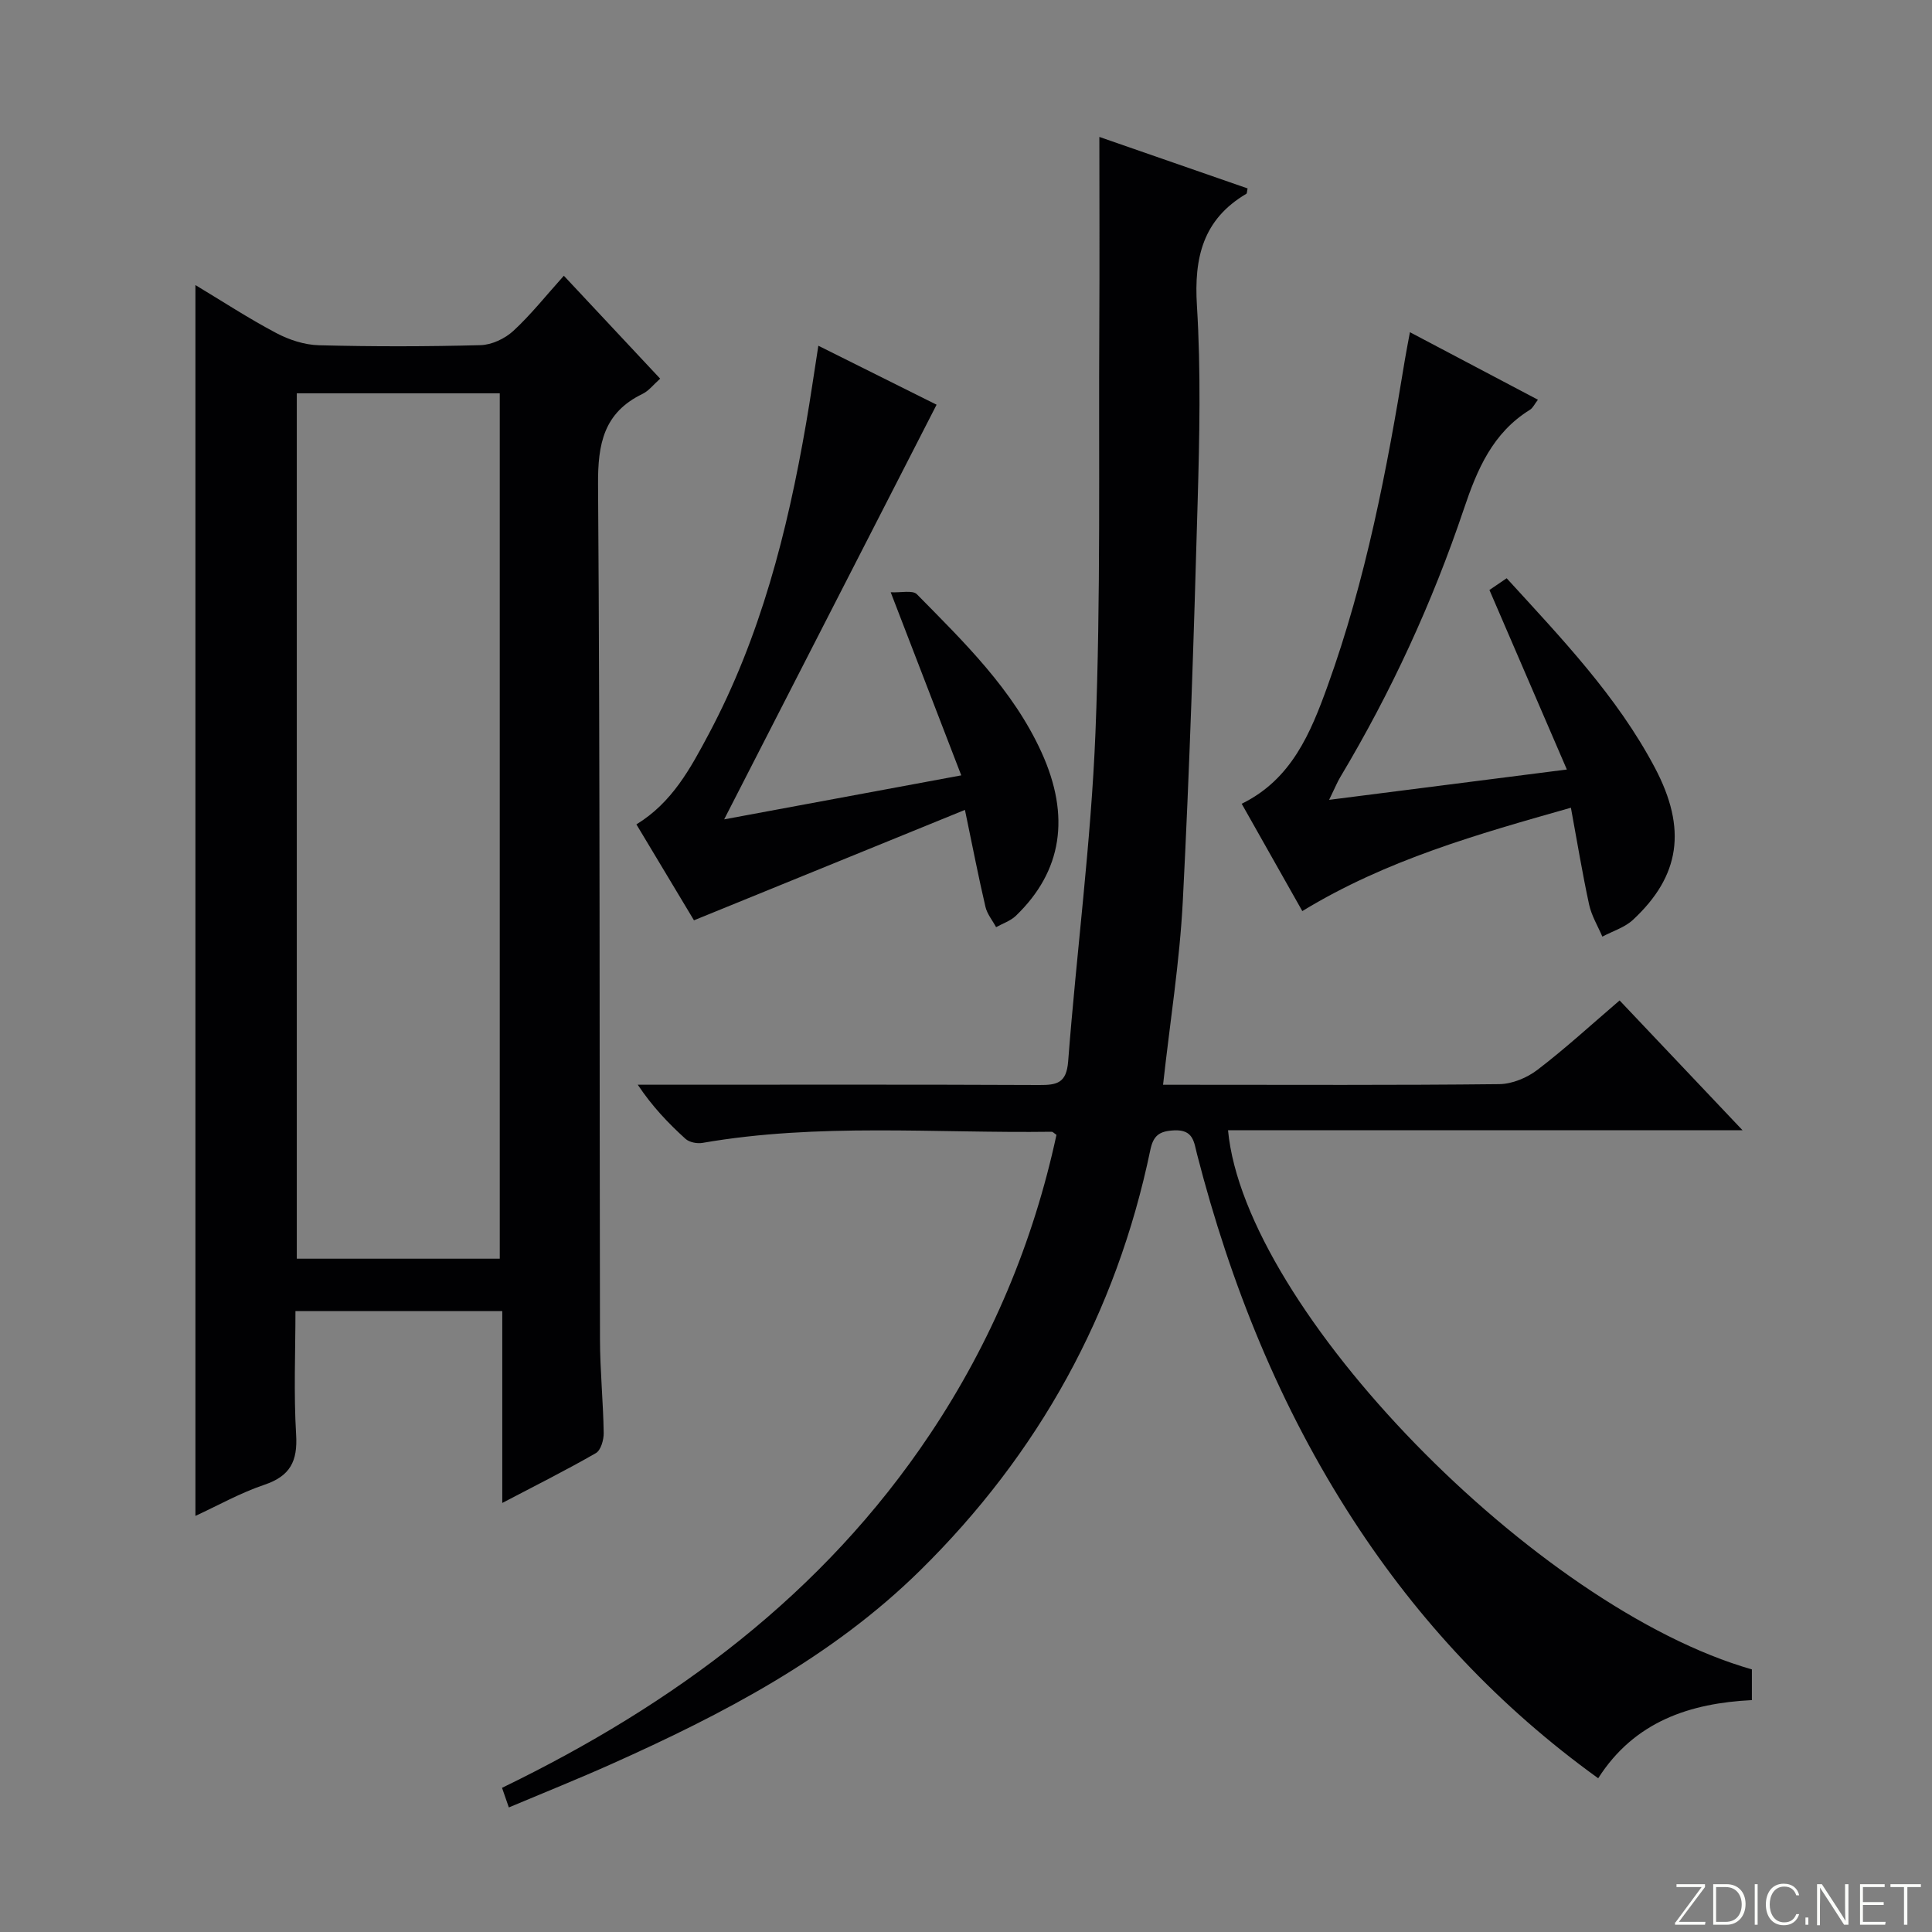
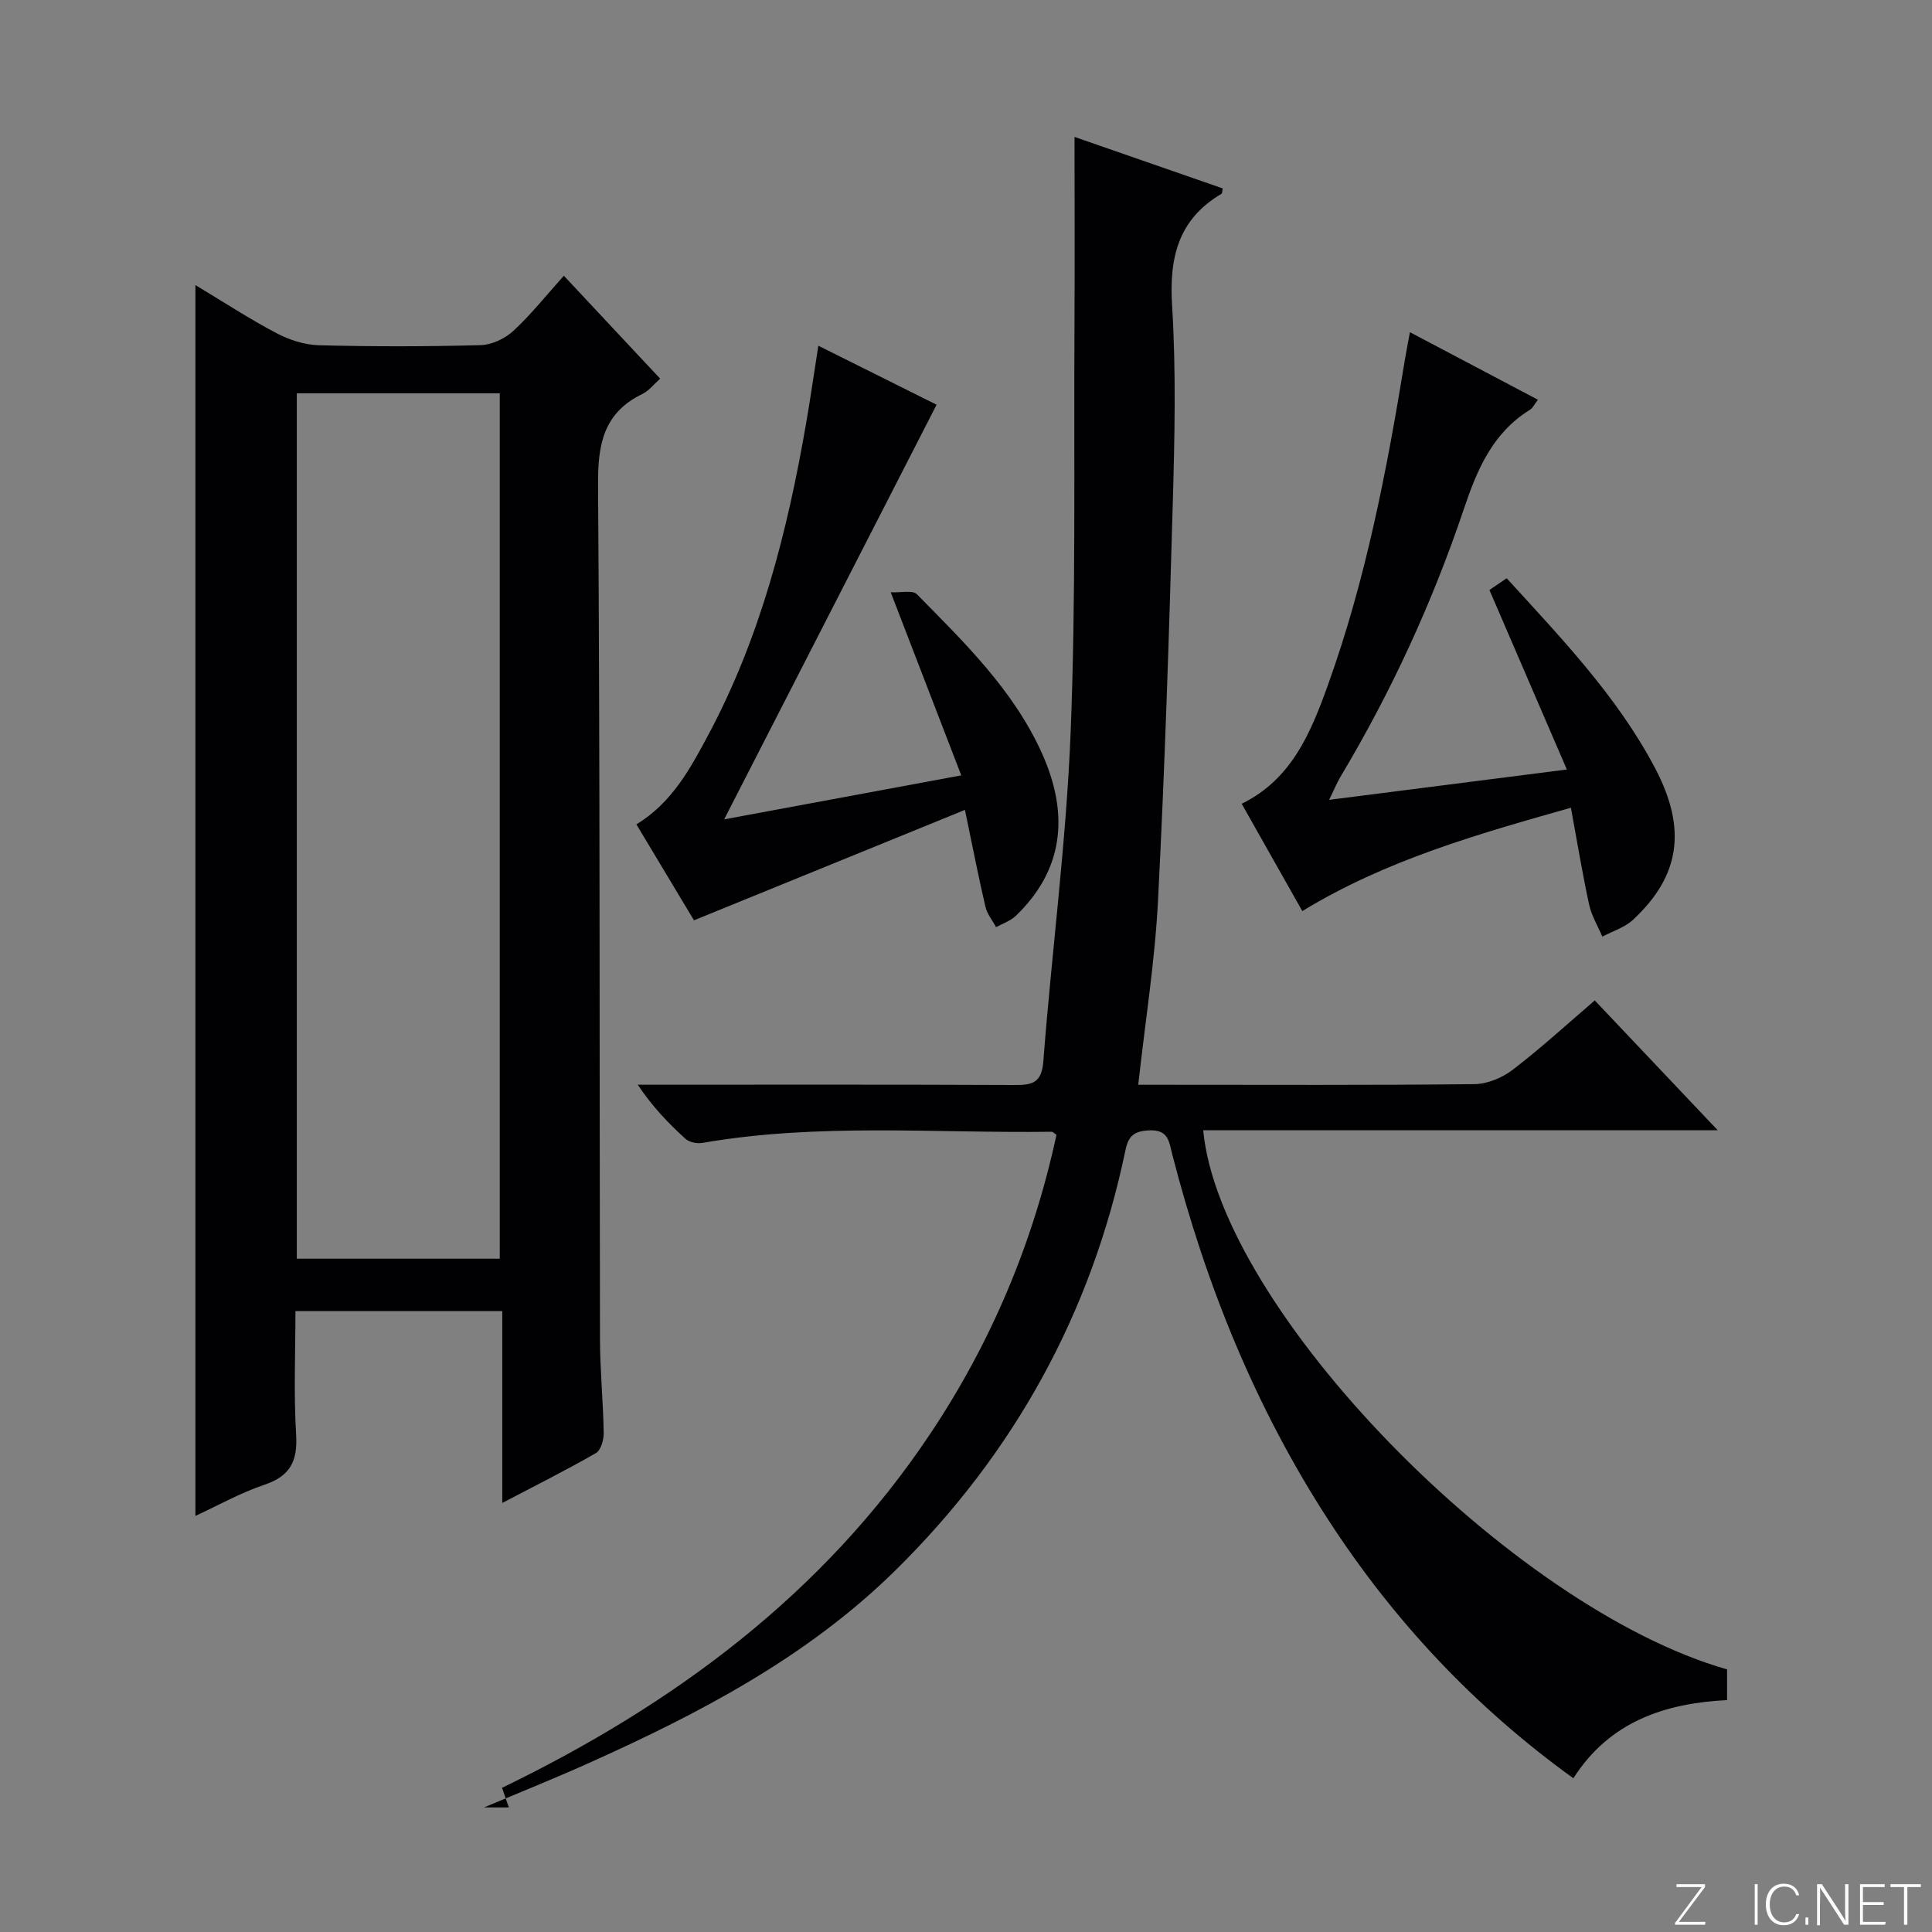
<svg xmlns="http://www.w3.org/2000/svg" enable-background="new 0 0 400 400" viewBox="0 0 400 400">
  <rect x="0" y="0" width="400" height="400" fill="#808080" stroke="none" />
  <g fill="#fbfcfa">
    <path d="m346.9 398 5.4-7.3h-5.2v-.6h5.9v.6l-5.4 7.2h5.5l-.1.6h-6.2v-.5z" />
-     <path d="m354.7 390.1h2.8c2.3 0 3.9 1.6 3.9 4.1s-1.6 4.3-3.9 4.3h-2.8zm.6 7.8h2c2.2 0 3.3-1.6 3.3-3.6 0-1.8-1-3.6-3.3-3.6h-2z" />
    <path d="m363.9 390.1v8.4h-.6v-8.4z" />
    <path d="m372.5 396.3c-.4 1.3-1.4 2.3-3.2 2.3-2.4 0-3.7-1.9-3.7-4.3 0-2.3 1.2-4.3 3.7-4.3 1.8 0 2.9 1 3.2 2.4h-.6c-.4-1.1-1.1-1.8-2.5-1.8-2.1 0-3 1.9-3 3.7s.9 3.7 3 3.7c1.4 0 2.1-.7 2.5-1.7z" />
    <path d="m373.8 398.5v-1.5h.6v1.5z" />
    <path d="m376.2 398.5v-8.4h1c1.3 2 4.4 6.7 4.9 7.6-.1-1.2-.1-2.4-.1-3.8v-3.8h.7v8.4h-.9c-1.2-1.9-4.4-6.8-5-7.7.1 1.1 0 2.3 0 3.9v3.9h-.6z" />
    <path d="m390 394.4h-4.3v3.5h4.7l-.1.6h-5.2v-8.4h5.1v.6h-4.5v3.1h4.3v.7z" />
    <path d="m394.2 390.7h-2.8v-.6h6.3v.6h-2.8v7.8h-.7z" />
  </g>
-   <path d="m105.35 374.21c-.56-1.61-.93-2.67-1.41-4.06 35.56-17.24 66.46-40.06 88.63-73.26 12.67-18.96 21.36-39.67 26.16-61.93-.48-.32-.74-.64-1-.64-24.1.33-48.29-1.86-72.27 2.3-1.12.2-2.74-.11-3.54-.84-3.54-3.21-6.85-6.66-9.88-11.2h5.14c26 0 51.99-.06 77.99.06 3.67.02 5.63-.4 5.98-4.89 1.74-22.68 4.74-45.3 5.65-68.01 1.12-28.1.64-56.26.8-84.39.07-12.95.01-25.9.01-39 9.59 3.33 20.14 6.99 30.69 10.66-.13.57-.1 1.02-.27 1.12-8.96 5.29-10.84 13.19-10.22 23.14.84 13.61.53 27.32.14 40.98-.77 27.43-1.65 54.86-3.06 82.26-.64 12.54-2.65 25.01-4.09 38.08h5.11c21.5 0 42.99.11 64.49-.13 2.69-.03 5.78-1.32 7.95-2.99 5.78-4.42 11.17-9.37 16.97-14.34 8.4 8.87 16.5 17.42 25.46 26.88-36.21 0-71.34 0-106.53 0 3.49 37.05 63.81 98.9 108.46 111.62v6.36c-12.71.63-24.28 4.35-31.82 16.18-20.49-14.77-37.19-32.63-50.71-53.45-15.16-23.35-25.42-48.83-32.34-75.73-.64-2.48-.72-5.16-4.75-4.96-3.11.15-4.31 1.1-4.93 4.07-7.04 33.85-23.14 62.92-47.68 87.07-18.27 17.98-40.76 29.71-63.94 40.08-6.84 3.06-13.78 5.84-21.19 8.96z" fill="#010103" />
+   <path d="m105.35 374.21c-.56-1.61-.93-2.67-1.41-4.06 35.56-17.24 66.46-40.06 88.63-73.26 12.67-18.96 21.36-39.67 26.16-61.93-.48-.32-.74-.64-1-.64-24.1.33-48.29-1.86-72.27 2.3-1.12.2-2.74-.11-3.54-.84-3.54-3.21-6.85-6.66-9.88-11.2c26 0 51.99-.06 77.99.06 3.67.02 5.63-.4 5.98-4.89 1.74-22.68 4.74-45.3 5.65-68.01 1.12-28.1.64-56.26.8-84.39.07-12.95.01-25.9.01-39 9.59 3.33 20.14 6.99 30.69 10.66-.13.57-.1 1.02-.27 1.12-8.96 5.29-10.84 13.19-10.22 23.14.84 13.61.53 27.32.14 40.98-.77 27.43-1.65 54.86-3.06 82.26-.64 12.54-2.65 25.01-4.09 38.08h5.11c21.5 0 42.99.11 64.49-.13 2.69-.03 5.78-1.32 7.95-2.99 5.78-4.42 11.17-9.37 16.97-14.34 8.4 8.87 16.5 17.42 25.46 26.88-36.21 0-71.34 0-106.53 0 3.49 37.05 63.81 98.9 108.46 111.62v6.36c-12.71.63-24.28 4.35-31.82 16.18-20.49-14.77-37.19-32.63-50.71-53.45-15.16-23.35-25.42-48.83-32.34-75.73-.64-2.48-.72-5.16-4.75-4.96-3.11.15-4.31 1.1-4.93 4.07-7.04 33.85-23.14 62.92-47.68 87.07-18.27 17.98-40.76 29.71-63.94 40.08-6.84 3.06-13.78 5.84-21.19 8.96z" fill="#010103" />
  <path d="m40.46 59.02c5.65 3.4 11.05 6.93 16.73 9.93 2.66 1.41 5.84 2.45 8.82 2.53 11.16.29 22.33.28 33.49-.02 2.31-.06 5.04-1.35 6.78-2.95 3.65-3.37 6.76-7.31 10.46-11.42 6.74 7.21 13.29 14.21 19.94 21.31-1.39 1.23-2.36 2.53-3.65 3.15-8.03 3.88-9.27 10.34-9.21 18.74.42 58.98.28 117.97.4 176.96.01 6.48.67 12.95.77 19.43.02 1.42-.59 3.58-1.62 4.17-6.15 3.54-12.51 6.72-19.38 10.32 0-13.5 0-26.4 0-39.73-14.29 0-28.17 0-42.82 0 0 8.43-.38 17.04.14 25.61.33 5.48-1.23 8.55-6.56 10.35-4.97 1.67-9.62 4.3-14.29 6.45 0-85.03 0-169.7 0-254.83zm20.99 22.41v179.17h42.02c0-59.88 0-119.43 0-179.17-14.13 0-27.88 0-42.02 0z" fill="#010103" />
  <path d="m291.91 68.78c9.11 4.8 17.6 9.28 26.5 13.98-.71.92-1.05 1.71-1.65 2.08-7.71 4.77-10.92 12.31-13.68 20.53-6.53 19.4-15.07 37.94-25.6 55.54-.58.96-1 2.02-2.3 4.69 16.84-2.15 32.46-4.14 49.22-6.28-5.6-12.99-10.76-24.95-16.03-37.17.87-.59 2.07-1.41 3.57-2.43 11.3 12.39 22.84 24.39 30.69 39.24 6.69 12.66 5.21 22.41-4.54 31.48-1.71 1.59-4.21 2.34-6.34 3.48-.94-2.2-2.24-4.33-2.74-6.63-1.4-6.46-2.47-13-3.77-20.06-19.27 5.47-38.19 10.78-55.61 21.4-4.25-7.53-8.38-14.84-12.55-22.22 10.33-5.05 14.28-14.68 17.79-24.41 7.91-21.92 12.28-44.72 16.02-67.66.27-1.61.59-3.22 1.02-5.56z" fill="#010103" />
  <path d="m199.78 167.68c-19.16 7.81-37.4 15.24-56.1 22.86-3.52-5.86-7.69-12.82-11.92-19.86 7.42-4.53 11.2-11.62 14.95-18.65 10.74-20.15 16.31-41.96 20.17-64.29.9-5.18 1.64-10.38 2.55-16.16 8.7 4.34 17.06 8.51 24.48 12.21-14.51 28.32-28.88 56.37-43.98 85.85 16.72-3.1 32.35-6.01 49.09-9.11-4.9-12.72-9.52-24.71-14.61-37.91 2.1.12 4.53-.49 5.42.41 9.79 9.95 19.89 19.73 25.81 32.74 6.02 13.23 4.27 24.6-5.31 33.83-1.1 1.06-2.72 1.59-4.1 2.36-.75-1.4-1.85-2.71-2.2-4.2-1.43-6.1-2.62-12.26-4.25-20.08z" fill="#010103" />
</svg>